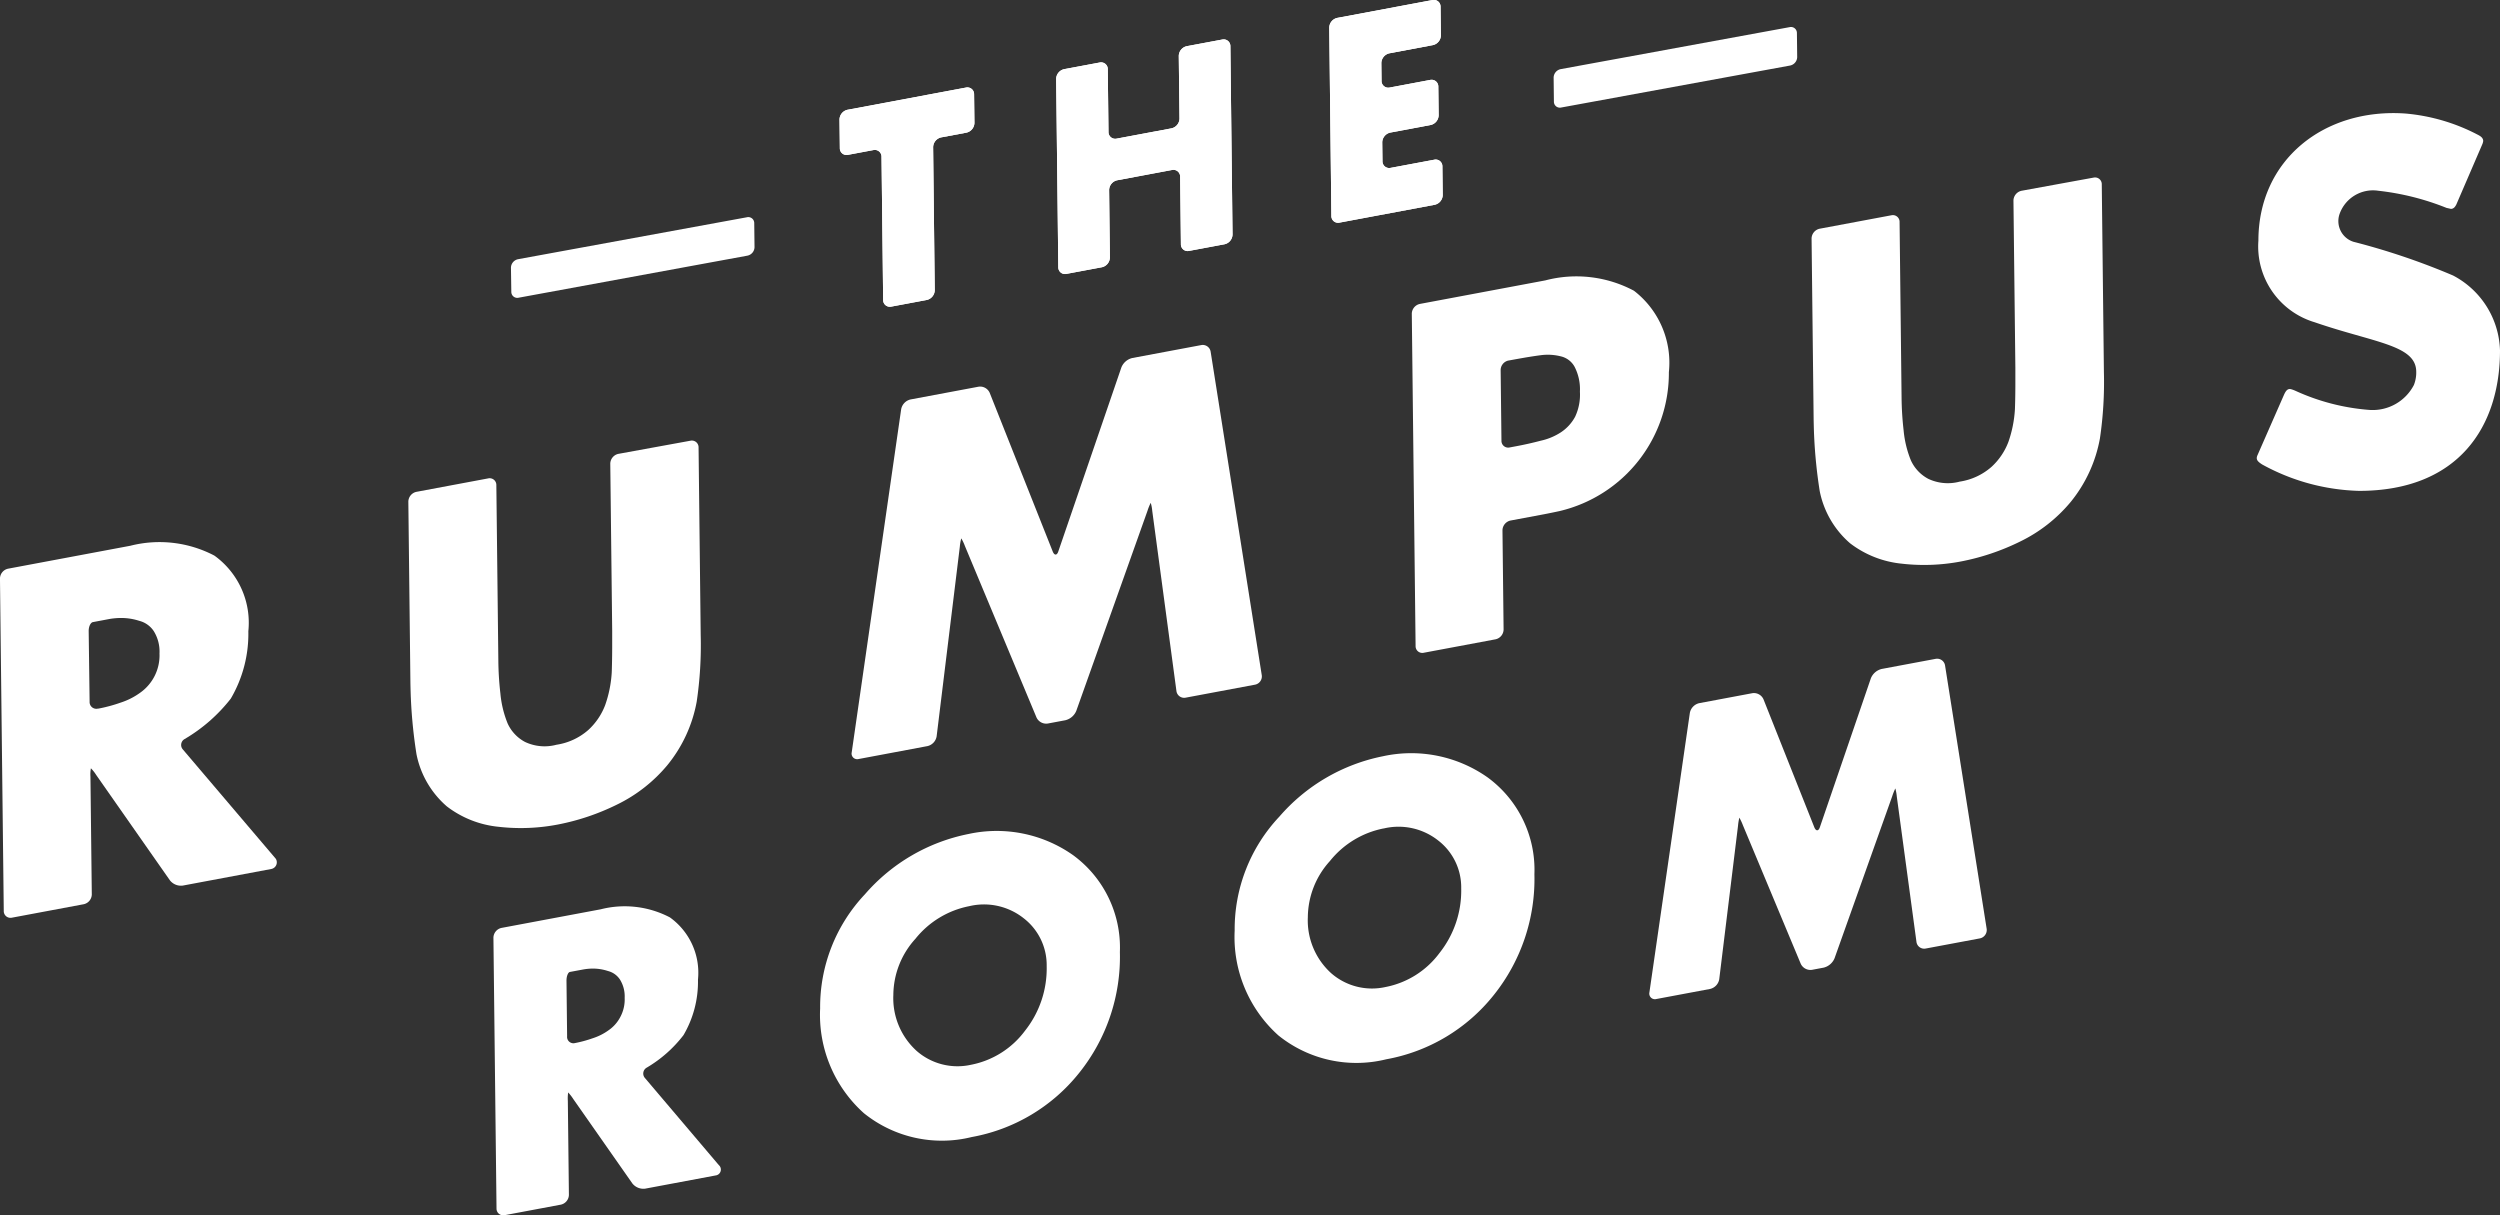
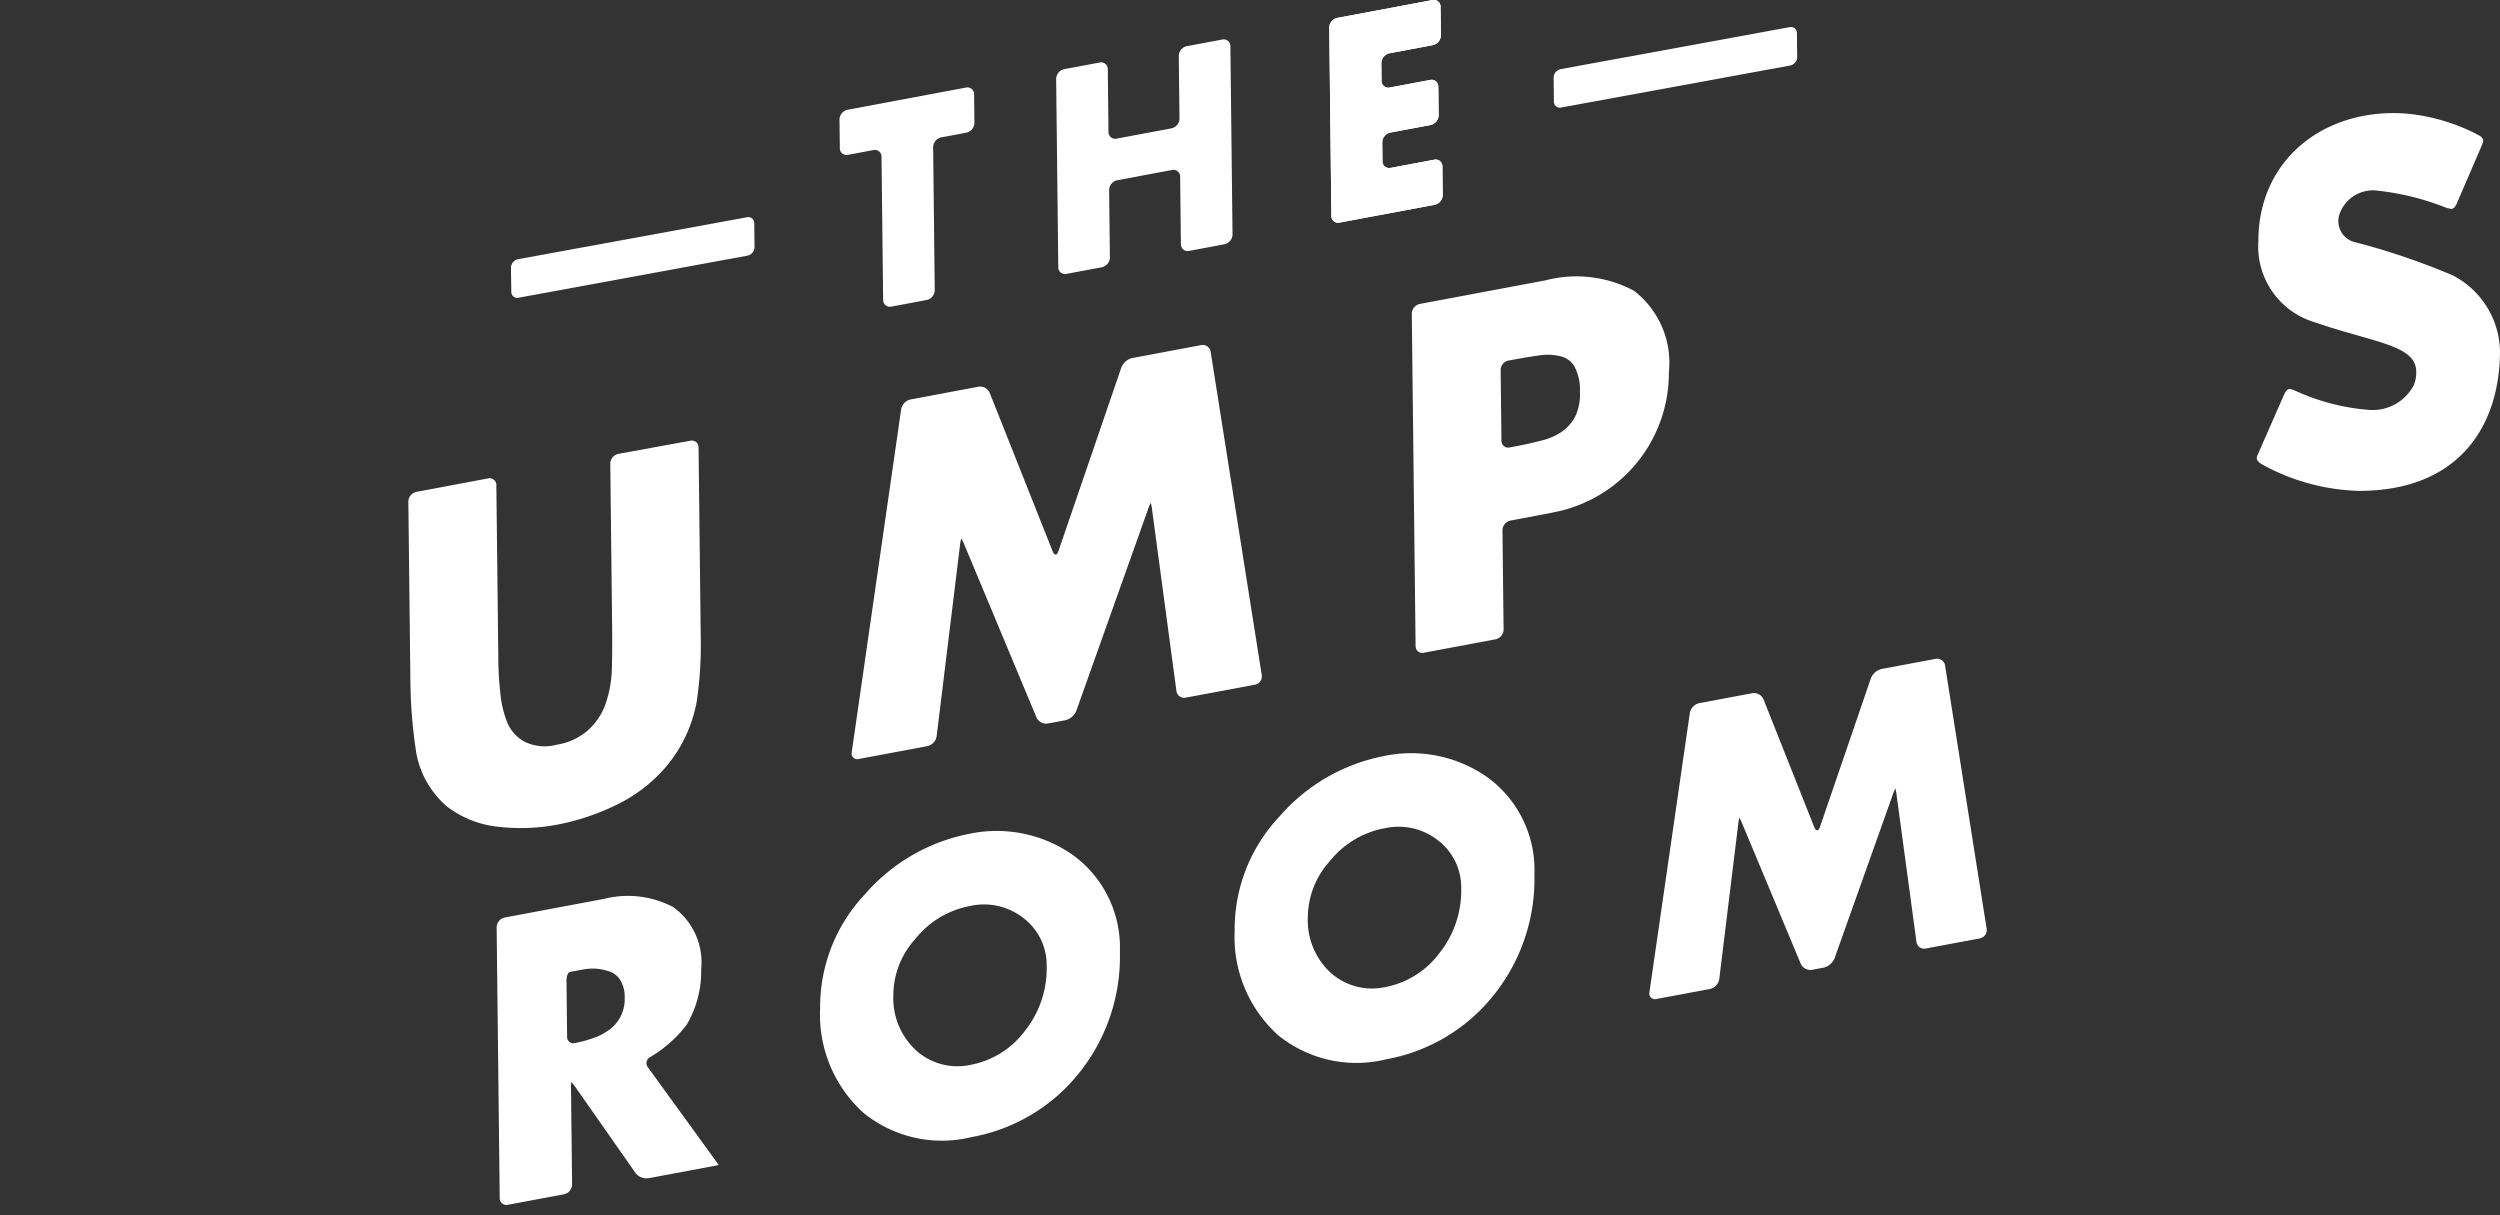
<svg xmlns="http://www.w3.org/2000/svg" width="89" height="43.259" viewBox="0 0 89 43.259">
  <rect x="0" y="0" width="89" height="43.259" fill="#333333" stroke="none" />
  <g id="Group_52" data-name="Group 52" transform="translate(-253.91 -266.834)">
    <path id="Path_66" data-name="Path 66" d="M901.554,302.351l-.157-.035a9.233,9.233,0,0,0-2.426-.61,1.262,1.262,0,0,0-1.374.807.772.772,0,0,0,.485,1.009,24.638,24.638,0,0,1,3.546,1.2,3.111,3.111,0,0,1,1.673,2.668c0,2.715-1.481,5-5.019,5a7.547,7.547,0,0,1-3.45-.941c-.165-.107-.23-.178-.165-.327.186-.425.945-2.154.945-2.154.056-.122.117-.225.241-.2a1.075,1.075,0,0,1,.177.065,7.731,7.731,0,0,0,2.619.675,1.653,1.653,0,0,0,1.587-.888,1.206,1.206,0,0,0,.083-.467c0-.958-1.485-1.032-3.611-1.764a2.816,2.816,0,0,1-2.008-2.905c0-2.882,2.343-4.732,5.239-4.527a6.814,6.814,0,0,1,2.564.751c.12.059.2.124.2.228a.442.442,0,0,1-.035.122l-.921,2.136C901.711,302.264,901.658,302.351,901.554,302.351Z" transform="translate(-560.391 -28.081)" fill="#fff" />
    <g id="Group_15" data-name="Group 15" transform="translate(253.91 286.148)">
-       <path id="Path_67" data-name="Path 67" d="M263.729,432.129a.241.241,0,0,1-.162.363l-3.151.591a.5.5,0,0,1-.457-.187l-2.625-3.752a1.363,1.363,0,0,0-.188-.237,1.2,1.2,0,0,0-.016.3l.048,4.191a.364.364,0,0,1-.286.348l-2.556.479a.239.239,0,0,1-.292-.24l-.135-11.835a.364.364,0,0,1,.285-.348l4.356-.817a4.209,4.209,0,0,1,2.991.35,2.944,2.944,0,0,1,1.21,2.692,4.563,4.563,0,0,1-.625,2.4,5.808,5.808,0,0,1-1.642,1.438.241.241,0,0,0-.062.374Zm-6.629-5.586a.239.239,0,0,0,.292.24l.018,0a5.261,5.261,0,0,0,.794-.214,2.452,2.452,0,0,0,.69-.348,1.626,1.626,0,0,0,.694-1.4,1.376,1.376,0,0,0-.206-.8.88.88,0,0,0-.517-.364,2.078,2.078,0,0,0-.7-.1,2.415,2.415,0,0,0-.386.04l-.131.025-.431.081c-.084.016-.152.161-.15.322Z" transform="translate(-253.91 -420.87)" fill="#fff" />
-     </g>
+       </g>
    <g id="Group_16" data-name="Group 16" transform="translate(268.458 282.519)">
      <path id="Path_68" data-name="Path 68" d="M379.962,391.93a.239.239,0,0,1,.292.24l.076,6.69a13.72,13.72,0,0,1-.142,2.356,4.986,4.986,0,0,1-1.042,2.26,5.4,5.4,0,0,1-1.8,1.409,8.287,8.287,0,0,1-2.111.71,6.975,6.975,0,0,1-2.1.079,3.606,3.606,0,0,1-1.843-.727,3.306,3.306,0,0,1-1.081-1.862,17.728,17.728,0,0,1-.2-2c-.007-.162-.014-.426-.016-.587l-.073-6.4a.364.364,0,0,1,.285-.348l2.556-.479a.239.239,0,0,1,.292.24l.071,6.248a11.105,11.105,0,0,0,.073,1.171,3.722,3.722,0,0,0,.258,1.065,1.4,1.4,0,0,0,.619.658,1.628,1.628,0,0,0,1.119.1,2.216,2.216,0,0,0,1.135-.527,2.314,2.314,0,0,0,.6-.887,4.259,4.259,0,0,0,.233-1.157c.015-.384.016-.894.016-.894,0-.162,0-.426,0-.588l-.068-5.954a.364.364,0,0,1,.286-.348Z" transform="translate(-369.933 -391.925)" fill="#fff" />
    </g>
    <g id="Group_17" data-name="Group 17" transform="translate(284.226 279.109)">
      <path id="Path_69" data-name="Path 69" d="M497.451,367.02a.44.44,0,0,1,.331-.345l2.421-.454a.372.372,0,0,1,.4.219l2.242,5.645c.06.15.151.148.2,0l2.246-6.553a.559.559,0,0,1,.384-.332l2.458-.461a.285.285,0,0,1,.335.236l1.819,11.51a.3.3,0,0,1-.243.344l-2.466.462a.277.277,0,0,1-.328-.237l-.861-6.411a1.385,1.385,0,0,0-.054-.288,1.813,1.813,0,0,0-.114.28l-2.537,7.128a.568.568,0,0,1-.387.331l-.629.118a.38.38,0,0,1-.4-.217l-2.55-6.107a1.507,1.507,0,0,0-.128-.268,1.576,1.576,0,0,0-.051.295l-.826,6.754a.429.429,0,0,1-.325.346l-2.451.46a.2.2,0,0,1-.247-.237Z" transform="translate(-495.685 -364.729)" fill="#fff" />
    </g>
    <g id="Group_18" data-name="Group 18" transform="translate(304.17 276.694)">
      <path id="Path_70" data-name="Path 70" d="M654.739,346.783a.364.364,0,0,1,.286-.348l4.467-.838a4.356,4.356,0,0,1,3.155.368,3.232,3.232,0,0,1,1.244,2.9,5.051,5.051,0,0,1-3.882,4.942c-.158.035-.417.088-.576.118l-1.18.221a.364.364,0,0,0-.286.348l.04,3.532a.364.364,0,0,1-.285.348l-2.556.479a.239.239,0,0,1-.292-.24Zm3.192,4.521a.239.239,0,0,0,.292.24l.246-.046q.432-.081.857-.193a2.16,2.16,0,0,0,.721-.3,1.53,1.53,0,0,0,.506-.553,1.846,1.846,0,0,0,.171-.893,1.745,1.745,0,0,0-.191-.889.751.751,0,0,0-.485-.368,1.9,1.9,0,0,0-.725-.041c-.284.037-.6.092-.6.092-.159.028-.41.073-.557.1a.351.351,0,0,0-.264.344Z" transform="translate(-654.739 -345.475)" fill="#fff" />
    </g>
-     <path id="Path_71" data-name="Path 71" d="M778.354,317.233a.239.239,0,0,1,.292.24l.076,6.69a13.712,13.712,0,0,1-.142,2.357,4.984,4.984,0,0,1-1.041,2.26,5.4,5.4,0,0,1-1.8,1.409,8.284,8.284,0,0,1-2.111.71,6.976,6.976,0,0,1-2.1.078,3.605,3.605,0,0,1-1.843-.727,3.305,3.305,0,0,1-1.081-1.862,17.758,17.758,0,0,1-.2-2c-.007-.161-.014-.426-.016-.587l-.073-6.4a.364.364,0,0,1,.285-.348l2.556-.479a.239.239,0,0,1,.292.24l.071,6.248a11.081,11.081,0,0,0,.073,1.172,3.736,3.736,0,0,0,.258,1.064,1.4,1.4,0,0,0,.619.658,1.629,1.629,0,0,0,1.119.1,2.215,2.215,0,0,0,1.134-.527,2.317,2.317,0,0,0,.6-.887,4.255,4.255,0,0,0,.232-1.156c.016-.385.016-.894.016-.894,0-.162,0-.426,0-.588l-.068-5.954a.364.364,0,0,1,.285-.348Z" transform="translate(-449.913 -44.076)" fill="#fff" />
-     <path id="Path_72" data-name="Path 72" d="M401.992,533.415a.211.211,0,0,1-.114.37l-2.507.47a.5.5,0,0,1-.457-.187l-2.1-3a1.632,1.632,0,0,0-.184-.238,1.441,1.441,0,0,0-.012.3l.038,3.346a.364.364,0,0,1-.285.348l-2,.375a.239.239,0,0,1-.292-.24l-.11-9.638a.364.364,0,0,1,.285-.348l3.535-.663a3.465,3.465,0,0,1,2.462.288,2.424,2.424,0,0,1,1,2.216,3.754,3.754,0,0,1-.515,1.975,4.566,4.566,0,0,1-1.308,1.157.241.241,0,0,0-.062.374Zm-5.4-4.585a.226.226,0,0,0,.256.247h0a4.332,4.332,0,0,0,.654-.176,2.011,2.011,0,0,0,.568-.286,1.3,1.3,0,0,0,.416-.471,1.318,1.318,0,0,0,.155-.682,1.132,1.132,0,0,0-.17-.655.725.725,0,0,0-.425-.3,1.718,1.718,0,0,0-.572-.086,1.988,1.988,0,0,0-.318.033l-.108.02-.355.066c-.069.013-.125.156-.123.317Z" transform="translate(-122.493 -225.105)" fill="#fff" />
+     <path id="Path_72" data-name="Path 72" d="M401.992,533.415l-2.507.47a.5.5,0,0,1-.457-.187l-2.1-3a1.632,1.632,0,0,0-.184-.238,1.441,1.441,0,0,0-.012.3l.038,3.346a.364.364,0,0,1-.285.348l-2,.375a.239.239,0,0,1-.292-.24l-.11-9.638a.364.364,0,0,1,.285-.348l3.535-.663a3.465,3.465,0,0,1,2.462.288,2.424,2.424,0,0,1,1,2.216,3.754,3.754,0,0,1-.515,1.975,4.566,4.566,0,0,1-1.308,1.157.241.241,0,0,0-.062.374Zm-5.4-4.585a.226.226,0,0,0,.256.247h0a4.332,4.332,0,0,0,.654-.176,2.011,2.011,0,0,0,.568-.286,1.3,1.3,0,0,0,.416-.471,1.318,1.318,0,0,0,.155-.682,1.132,1.132,0,0,0-.17-.655.725.725,0,0,0-.425-.3,1.718,1.718,0,0,0-.572-.086,1.988,1.988,0,0,0-.318.033l-.108.02-.355.066c-.069.013-.125.156-.123.317Z" transform="translate(-122.493 -225.105)" fill="#fff" />
    <path id="Path_73" data-name="Path 73" d="M492.039,502.968a4.719,4.719,0,0,1,3.727.752,4.074,4.074,0,0,1,1.667,3.449,6.606,6.606,0,0,1-1.447,4.3,6.322,6.322,0,0,1-3.825,2.286,4.425,4.425,0,0,1-3.841-.848,4.7,4.7,0,0,1-1.558-3.732,5.845,5.845,0,0,1,1.594-4.061A6.575,6.575,0,0,1,492.039,502.968Zm.029,2.569a3.251,3.251,0,0,0-1.913,1.16,3,3,0,0,0-.787,2,2.533,2.533,0,0,0,.832,1.995,2.207,2.207,0,0,0,1.932.491,3.135,3.135,0,0,0,1.925-1.214,3.568,3.568,0,0,0,.77-2.3,2.107,2.107,0,0,0-.816-1.7A2.274,2.274,0,0,0,492.068,505.537Z" transform="translate(-203.655 -206.443)" fill="#fff" />
    <path id="Path_74" data-name="Path 74" d="M609.729,480.9a4.72,4.72,0,0,1,3.728.752,4.074,4.074,0,0,1,1.667,3.449,6.606,6.606,0,0,1-1.447,4.3,6.321,6.321,0,0,1-3.825,2.286,4.425,4.425,0,0,1-3.841-.848,4.7,4.7,0,0,1-1.558-3.732,5.845,5.845,0,0,1,1.594-4.061A6.575,6.575,0,0,1,609.729,480.9Zm.029,2.569a3.251,3.251,0,0,0-1.913,1.16,3.006,3.006,0,0,0-.787,2,2.535,2.535,0,0,0,.832,1.995,2.206,2.206,0,0,0,1.932.491,3.132,3.132,0,0,0,1.925-1.214,3.566,3.566,0,0,0,.771-2.3,2.106,2.106,0,0,0-.816-1.7A2.275,2.275,0,0,0,609.758,483.471Z" transform="translate(-306.589 -187.143)" fill="#fff" />
    <path id="Path_75" data-name="Path 75" d="M723.65,455.775a.44.44,0,0,1,.331-.345l1.891-.355a.372.372,0,0,1,.4.219l1.807,4.55c.06.15.151.148.2,0l1.815-5.3a.559.559,0,0,1,.384-.332l1.922-.36a.285.285,0,0,1,.335.236l1.481,9.372a.305.305,0,0,1-.243.344l-1.928.361a.277.277,0,0,1-.328-.237l-.7-5.174a1.69,1.69,0,0,0-.052-.289,2.166,2.166,0,0,0-.111.279l-2.054,5.77a.567.567,0,0,1-.387.331l-.416.078a.381.381,0,0,1-.4-.217l-2.059-4.931a1.854,1.854,0,0,0-.126-.269,1.894,1.894,0,0,0-.048.294l-.668,5.457a.428.428,0,0,1-.324.346l-1.915.359a.2.2,0,0,1-.247-.237Z" transform="translate(-409.581 -163.563)" fill="#fff" />
    <g id="Group_22" data-name="Group 22" transform="translate(283.797 266.834)">
      <g id="Group_19" data-name="Group 19" transform="translate(0 3.113)">
-         <path id="Path_76" data-name="Path 76" d="M495.654,298.879a.364.364,0,0,1-.285.348l-1.26.236a.239.239,0,0,1-.292-.24l-.058-5.092a.239.239,0,0,0-.292-.24l-.9.169a.239.239,0,0,1-.292-.24l-.012-1.016a.364.364,0,0,1,.285-.348l4.215-.79a.239.239,0,0,1,.292.24l.012,1.016a.364.364,0,0,1-.285.348l-.9.169a.364.364,0,0,0-.285.348Z" transform="translate(-492.264 -291.661)" fill="#fff" />
        <path id="Path_77" data-name="Path 77" d="M495.654,298.879a.364.364,0,0,1-.285.348l-1.26.236a.239.239,0,0,1-.292-.24l-.058-5.092a.239.239,0,0,0-.292-.24l-.9.169a.239.239,0,0,1-.292-.24l-.012-1.016a.364.364,0,0,1,.285-.348l4.215-.79a.239.239,0,0,1,.292.24l.012,1.016a.364.364,0,0,1-.285.348l-.9.169a.364.364,0,0,0-.285.348Z" transform="translate(-492.264 -291.661)" fill="#fff" />
      </g>
      <g id="Group_20" data-name="Group 20" transform="translate(7.713 1.402)">
        <path id="Path_78" data-name="Path 78" d="M557.883,281.185a.364.364,0,0,0,.285-.348l-.026-2.229a.364.364,0,0,1,.286-.348l1.26-.236a.239.239,0,0,1,.292.24l.076,6.7a.364.364,0,0,1-.286.348l-1.26.236a.239.239,0,0,1-.292-.24l-.027-2.4a.239.239,0,0,0-.292-.24l-1.951.366a.364.364,0,0,0-.285.348l.027,2.4a.364.364,0,0,1-.285.348l-1.26.236a.239.239,0,0,1-.292-.24l-.076-6.7a.364.364,0,0,1,.286-.348l1.26-.236a.239.239,0,0,1,.292.24l.025,2.229a.239.239,0,0,0,.292.24Z" transform="translate(-553.778 -278.018)" fill="#fff" />
-         <path id="Path_79" data-name="Path 79" d="M557.883,281.185a.364.364,0,0,0,.285-.348l-.026-2.229a.364.364,0,0,1,.286-.348l1.26-.236a.239.239,0,0,1,.292.24l.076,6.7a.364.364,0,0,1-.286.348l-1.26.236a.239.239,0,0,1-.292-.24l-.027-2.4a.239.239,0,0,0-.292-.24l-1.951.366a.364.364,0,0,0-.285.348l.027,2.4a.364.364,0,0,1-.285.348l-1.26.236a.239.239,0,0,1-.292-.24l-.076-6.7a.364.364,0,0,1,.286-.348l1.26-.236a.239.239,0,0,1,.292.24l.025,2.229a.239.239,0,0,0,.292.24Z" transform="translate(-553.778 -278.018)" fill="#fff" />
      </g>
      <g id="Group_21" data-name="Group 21" transform="translate(17.433)">
        <path id="Path_80" data-name="Path 80" d="M633.432,268.732a.364.364,0,0,0-.285.348l.007.63a.239.239,0,0,0,.292.24l1.437-.27a.239.239,0,0,1,.292.24l.012,1.016a.364.364,0,0,1-.285.348l-1.437.27a.364.364,0,0,0-.286.348l.008.668a.239.239,0,0,0,.292.24l1.549-.29a.239.239,0,0,1,.292.24l.012,1.016a.364.364,0,0,1-.286.348l-3.386.635a.238.238,0,0,1-.292-.24l-.076-6.7a.364.364,0,0,1,.285-.348l3.386-.635a.239.239,0,0,1,.292.24l.012,1.016a.364.364,0,0,1-.285.348Z" transform="translate(-631.291 -266.834)" fill="#fff" />
        <path id="Path_81" data-name="Path 81" d="M633.432,268.732a.364.364,0,0,0-.285.348l.007.63a.239.239,0,0,0,.292.24l1.437-.27a.239.239,0,0,1,.292.24l.012,1.016a.364.364,0,0,1-.285.348l-1.437.27a.364.364,0,0,0-.286.348l.008.668a.239.239,0,0,0,.292.24l1.549-.29a.239.239,0,0,1,.292.24l.012,1.016a.364.364,0,0,1-.286.348l-3.386.635a.238.238,0,0,1-.292-.24l-.076-6.7a.364.364,0,0,1,.285-.348l3.386-.635a.239.239,0,0,1,.292.24l.012,1.016a.364.364,0,0,1-.285.348Z" transform="translate(-631.291 -266.834)" fill="#fff" />
      </g>
    </g>
    <g id="Group_23" data-name="Group 23" transform="translate(272.103 274.567)">
      <path id="Path_82" data-name="Path 82" d="M399.276,331.371a.212.212,0,0,1-.263-.2L399,330.3a.315.315,0,0,1,.257-.3l8.141-1.492a.212.212,0,0,1,.263.2l.01.867a.315.315,0,0,1-.257.3Z" transform="translate(-399.003 -328.506)" fill="#fff" />
    </g>
    <g id="Group_24" data-name="Group 24" transform="translate(309.219 267.796)">
      <path id="Path_83" data-name="Path 83" d="M695.282,277.377a.212.212,0,0,1-.263-.2l-.01-.867a.315.315,0,0,1,.257-.3l8.141-1.493a.212.212,0,0,1,.263.2l.01.867a.315.315,0,0,1-.257.3Z" transform="translate(-695.009 -274.512)" fill="#fff" />
    </g>
  </g>
</svg>